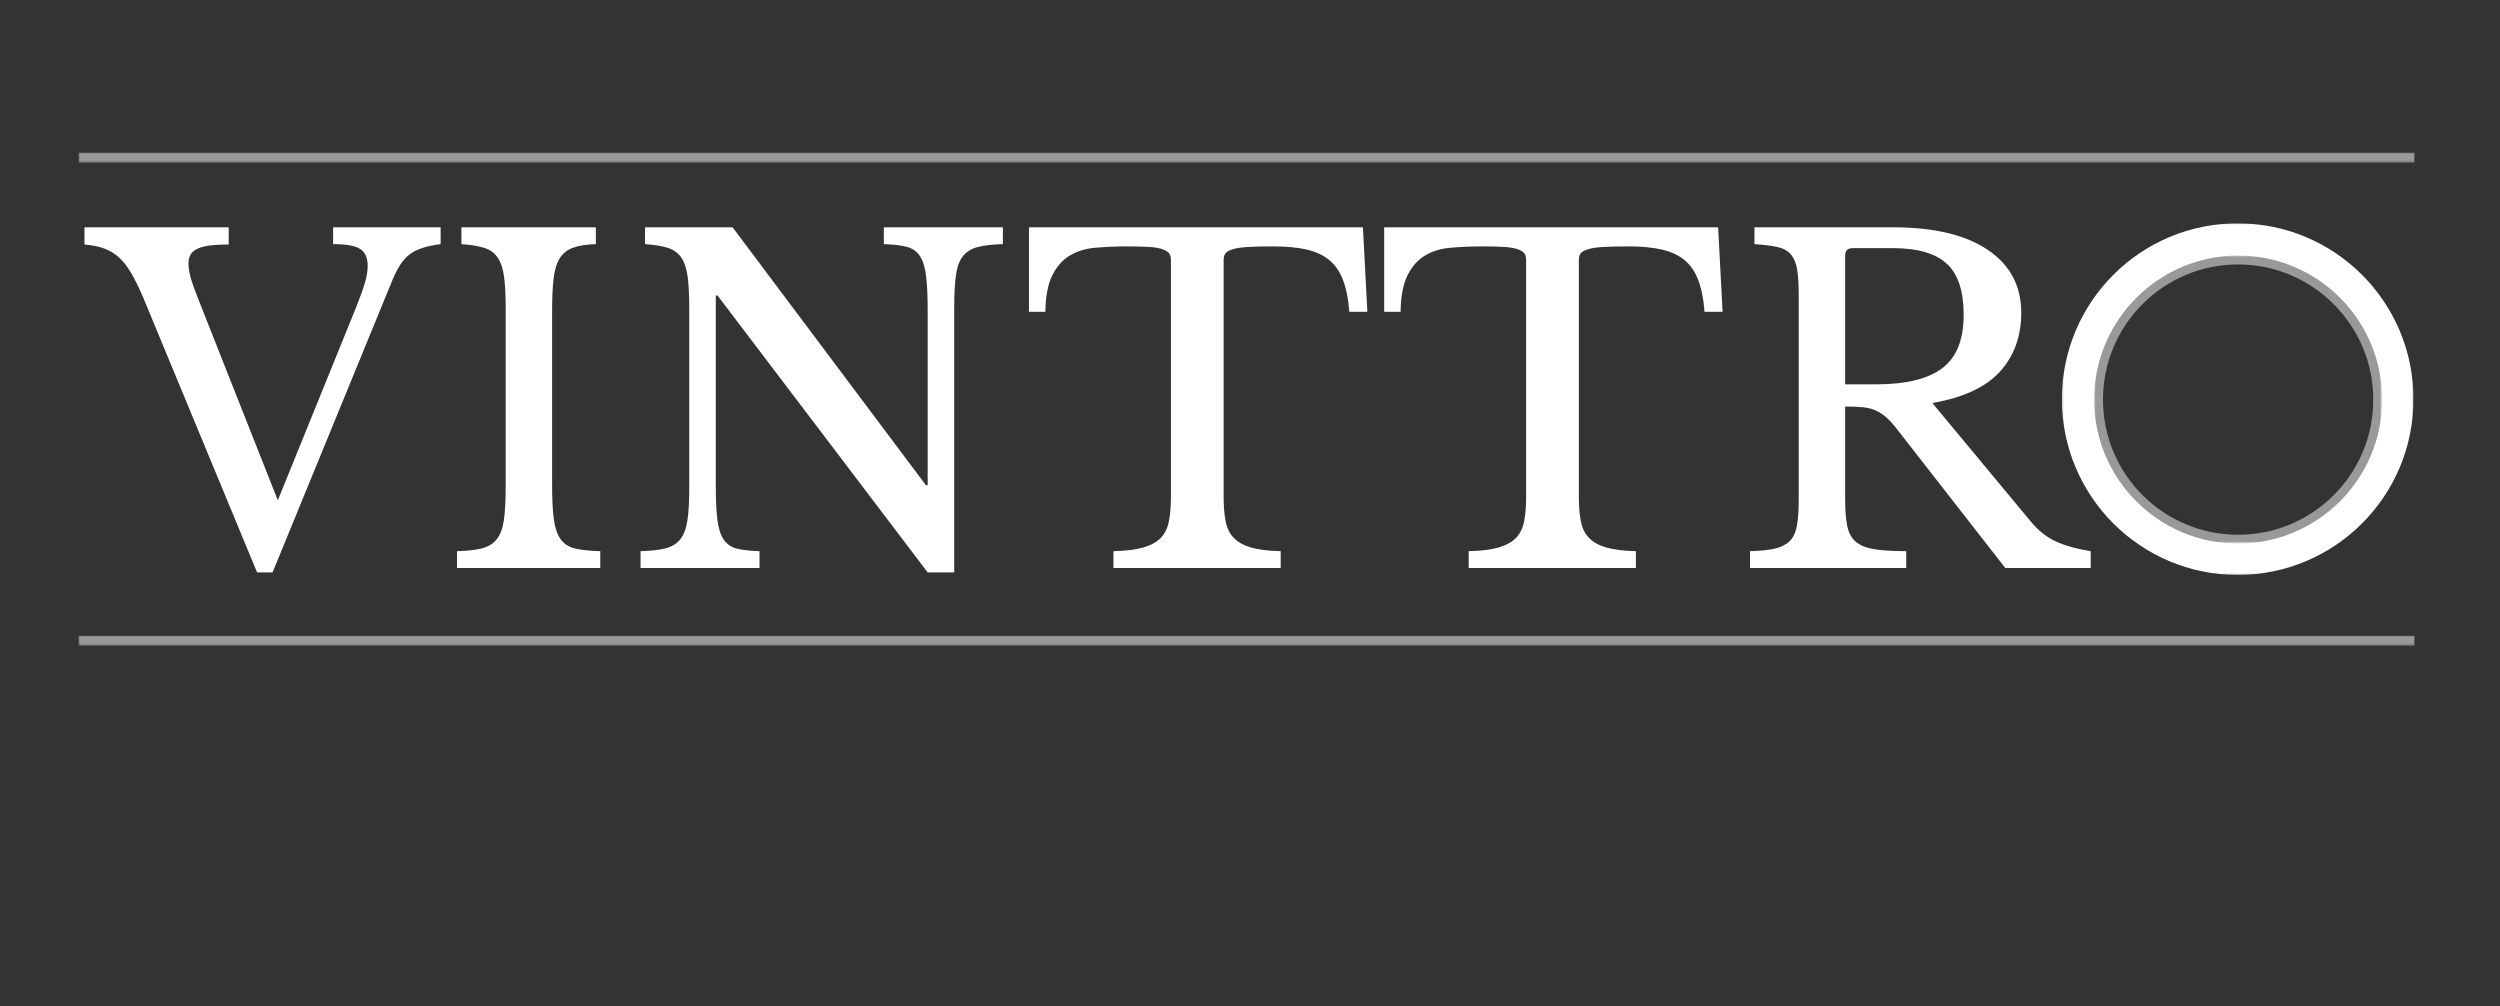
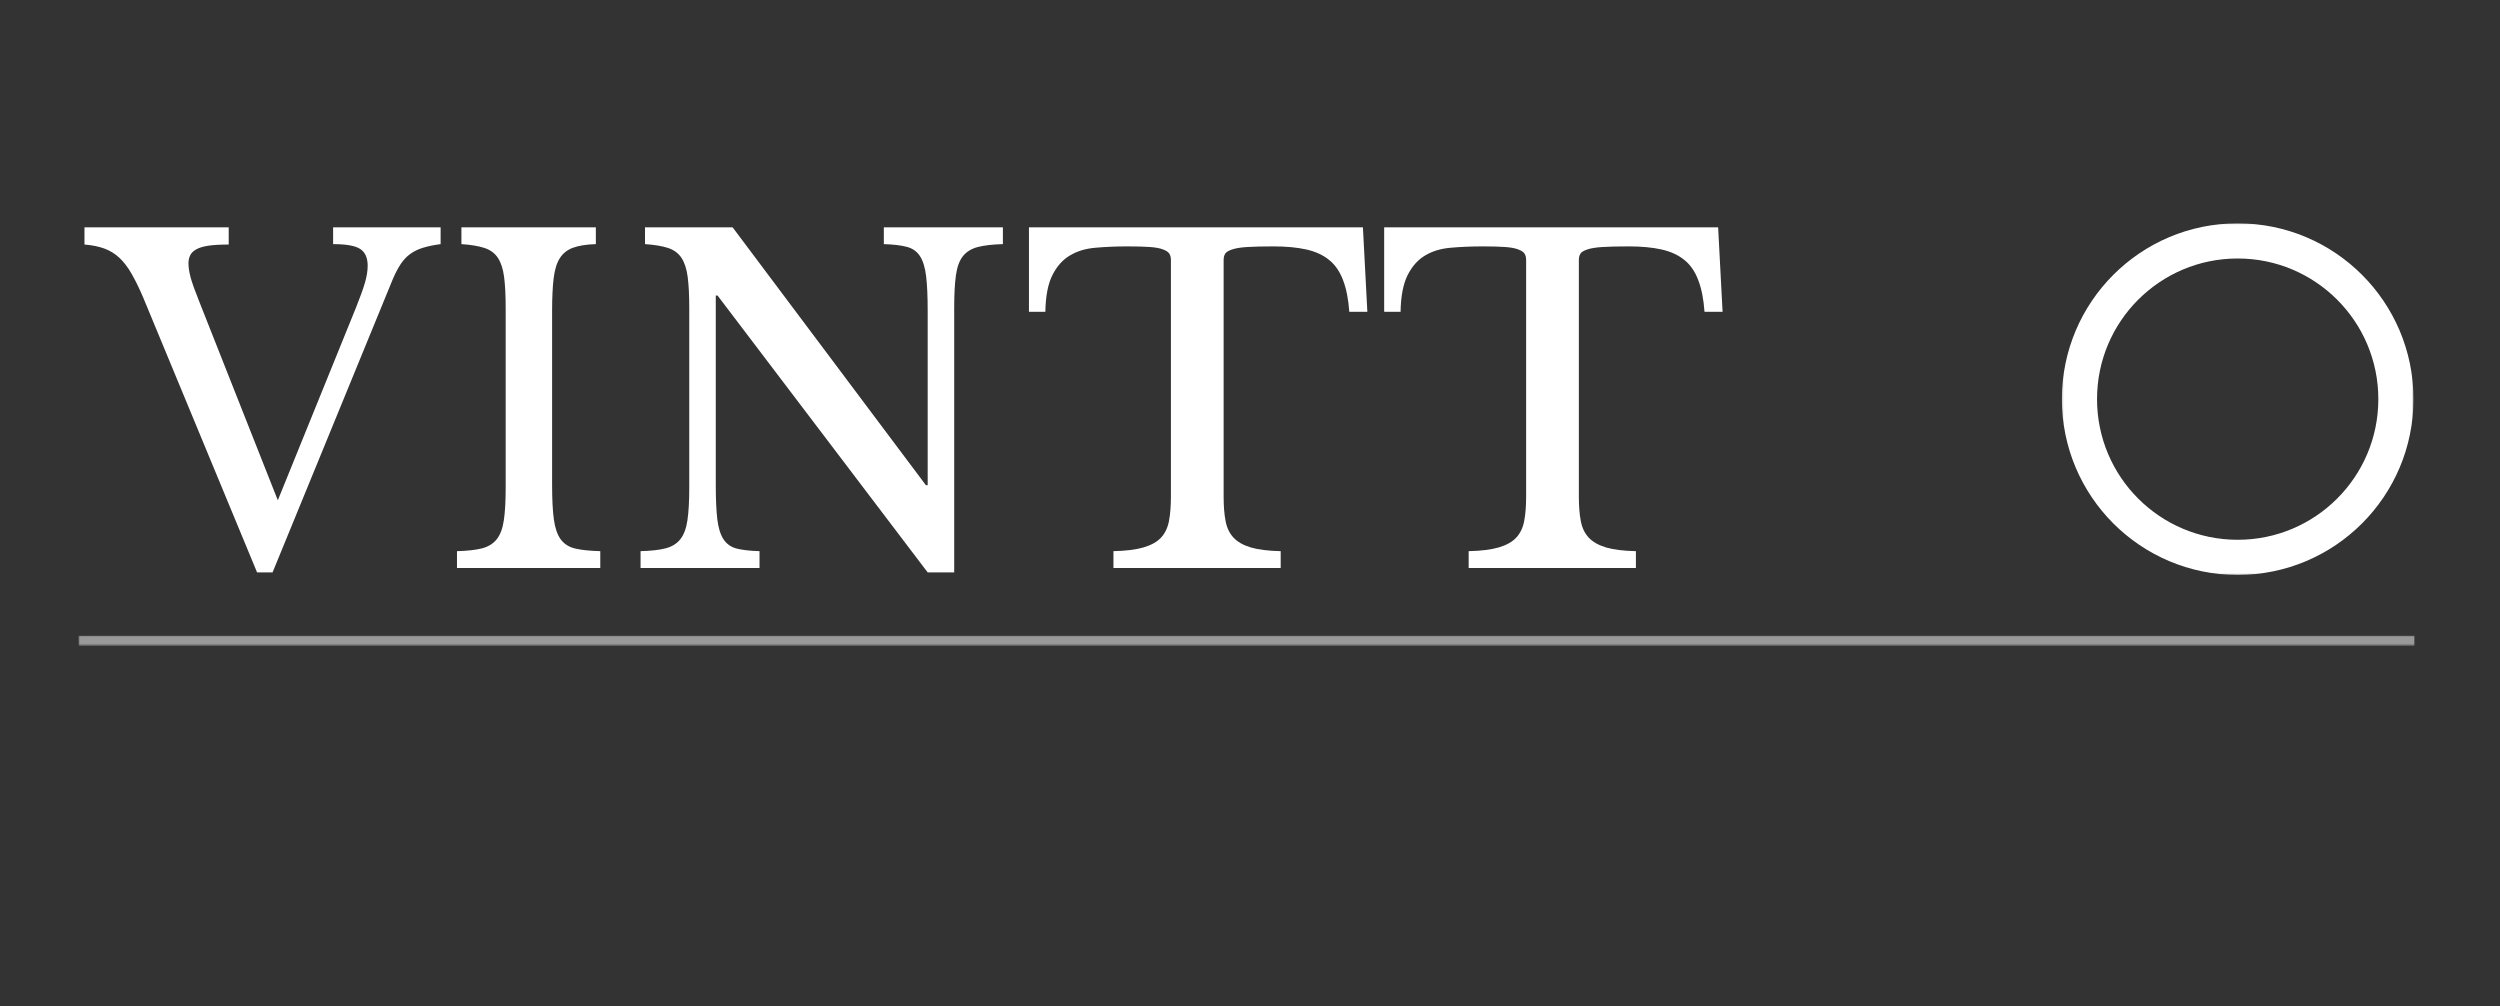
<svg xmlns="http://www.w3.org/2000/svg" width="1568" height="631" viewBox="0 0 1568 631" fill="none">
  <rect x="0" y="0" width="1568" height="631" fill="#333333" stroke="none" />
  <mask id="mask0_677_327" style="mask-type:luminance" maskUnits="userSpaceOnUse" x="1293" y="140" width="221" height="221">
    <path d="M1293.21 140.075H1513.74V360.601H1293.21V140.075Z" fill="white" />
  </mask>
  <g mask="url(#mask0_677_327)">
    <path d="M1403.47 140.075C1342.55 140.075 1293.21 189.415 1293.21 250.338C1293.21 311.261 1342.55 360.601 1403.47 360.601C1464.4 360.601 1513.74 311.261 1513.74 250.338C1513.74 189.415 1464.4 140.075 1403.47 140.075ZM1403.47 338.551C1354.73 338.551 1315.26 299.079 1315.26 250.338C1315.26 201.596 1354.73 162.124 1403.47 162.124C1452.2 162.124 1491.69 201.596 1491.69 250.338C1491.69 299.079 1452.2 338.551 1403.47 338.551Z" fill="white" />
  </g>
  <mask id="mask1_677_327" style="mask-type:luminance" maskUnits="userSpaceOnUse" x="1313" y="160" width="181" height="181">
    <path d="M1313.42 160.28H1493.57V340.428H1313.42V160.28Z" fill="white" />
  </mask>
  <g mask="url(#mask1_677_327)">
-     <path d="M1403.77 340.962C1353.84 340.962 1313.42 300.261 1313.42 250.629C1313.42 200.998 1353.84 160.28 1403.77 160.28C1453.67 160.28 1494.1 200.723 1494.1 250.629C1494.1 300.536 1453.4 340.962 1403.77 340.962ZM1403.77 165.861C1356.92 165.861 1319 203.78 1319 250.629C1319 297.478 1356.92 335.397 1403.77 335.397C1450.6 335.397 1488.52 297.478 1488.52 250.629C1488.52 203.78 1450.32 165.861 1403.77 165.861Z" fill="#999999" />
-   </g>
+     </g>
  <path d="M174.246 313.784L223.101 193.362C225.851 186.503 227.792 181.132 228.924 177.25C230.041 173.367 230.607 169.857 230.607 166.702C230.607 161.752 229.07 158.258 226.013 156.219C222.939 154.149 217.245 153.113 208.93 153.113V142.566H276.356V153.113C272.085 153.68 268.413 154.44 265.355 155.378C262.33 156.284 259.661 157.578 257.331 159.261C255.034 160.911 253.012 163.062 251.249 165.732C249.469 168.417 247.771 171.717 246.137 175.632L170.946 359.015H161.239L89.607 186.115C87.229 180.598 84.884 175.81 82.554 171.749C80.225 167.657 77.669 164.308 74.919 161.72C72.152 159.131 68.998 157.19 65.471 155.896C61.977 154.602 57.803 153.76 52.982 153.372V142.566H143.445V153.372C138.268 153.372 134.062 153.615 130.827 154.084C127.591 154.569 125.035 155.313 123.191 156.349C121.331 157.352 120.036 158.597 119.308 160.102C118.564 161.574 118.208 163.24 118.208 165.084C118.208 167.673 118.661 170.682 119.567 174.079C120.506 177.492 122.285 182.426 124.873 188.897L174.246 313.784Z" fill="white" />
  <path d="M346.278 303.819C346.278 313.056 346.634 320.368 347.378 325.755C348.106 331.11 349.53 335.267 351.649 338.244C353.801 341.188 356.858 343.129 360.838 344.068C364.801 344.974 370.026 345.524 376.497 345.685V356.233H286.617V345.685C293.088 345.524 298.297 344.941 302.277 343.938C306.24 342.903 309.33 341.01 311.53 338.244C313.762 335.445 315.251 331.498 315.995 326.402C316.771 321.323 317.16 314.431 317.16 305.76V193.103C317.16 185.338 316.836 178.916 316.189 173.82C315.542 168.74 314.248 164.729 312.306 161.784C310.365 158.808 307.534 156.721 303.83 155.508C300.109 154.31 295.304 153.502 289.4 153.113V142.566H373.715V153.113C367.794 153.291 363.038 154.052 359.414 155.378C355.823 156.672 353.073 158.856 351.131 161.914C349.19 164.939 347.896 169.145 347.249 174.532C346.602 179.886 346.278 186.729 346.278 195.044V303.819Z" fill="white" />
  <path d="M581.844 359.015L450.033 185.338H448.933V303.819C448.933 313.056 449.257 320.368 449.904 325.755C450.551 331.11 451.845 335.267 453.786 338.244C455.727 341.188 458.478 343.129 462.069 344.068C465.693 344.974 470.449 345.524 476.369 345.685V356.233H401.761V345.685C408.232 345.524 413.441 344.941 417.42 343.938C421.384 342.903 424.473 341.01 426.673 338.244C428.906 335.445 430.394 331.498 431.138 326.402C431.915 321.323 432.303 314.431 432.303 305.76V193.103C432.303 185.338 431.98 178.916 431.332 173.82C430.685 168.74 429.391 164.729 427.45 161.784C425.509 158.808 422.678 156.721 418.973 155.508C415.252 154.31 410.448 153.502 404.543 153.113V142.566H459.481L580.744 304.337H581.844V195.044C581.844 185.985 581.521 178.738 580.873 173.302C580.226 167.835 578.932 163.596 576.991 160.62C575.05 157.643 572.267 155.702 568.644 154.796C565.052 153.858 560.296 153.291 554.343 153.113V142.566H629.016V153.113C622.546 153.291 617.304 153.89 613.292 154.925C609.313 155.961 606.207 157.869 603.974 160.62C601.774 163.386 600.302 167.349 599.574 172.526C598.83 177.703 598.474 184.562 598.474 193.103V359.015H581.844Z" fill="white" />
  <path d="M857.602 195.562H846.278C845.712 187.635 844.401 180.986 842.331 175.632C840.292 170.245 837.38 166.039 833.595 163.014C829.842 159.956 825.086 157.772 819.359 156.478C813.616 155.184 806.757 154.537 798.782 154.537C791.955 154.537 786.455 154.666 782.281 154.925C778.14 155.184 774.937 155.702 772.704 156.478C770.504 157.222 769.081 158.096 768.434 159.131C767.787 160.134 767.463 161.461 767.463 163.143V311.584C767.463 317.505 767.867 322.585 768.692 326.855C769.501 331.094 771.168 334.539 773.675 337.209C776.166 339.894 779.774 341.932 784.481 343.356C789.221 344.747 795.482 345.524 803.247 345.685V356.233H698.355V345.685C706.12 345.524 712.396 344.747 717.185 343.356C722.005 341.932 725.678 339.894 728.185 337.209C730.676 334.539 732.343 331.094 733.168 326.855C733.976 322.585 734.397 317.505 734.397 311.584V163.143C734.397 161.461 734.074 160.134 733.426 159.131C732.779 158.096 731.485 157.222 729.544 156.478C727.603 155.702 724.853 155.184 721.326 154.925C717.832 154.666 713.124 154.537 707.22 154.537C700.005 154.537 693.307 154.828 687.095 155.378C680.916 155.896 675.577 157.514 671.048 160.231C666.518 162.917 662.846 167.026 660.047 172.591C657.281 178.123 655.809 185.775 655.647 195.562H645.358V142.566H854.819L857.602 195.562Z" fill="white" />
  <path d="M1080.4 195.562H1069.07C1068.51 187.635 1067.2 180.986 1065.12 175.632C1063.09 170.245 1060.17 166.039 1056.39 163.014C1052.64 159.956 1047.88 157.772 1042.15 156.478C1036.41 155.184 1029.55 154.537 1021.58 154.537C1014.75 154.537 1009.25 154.666 1005.08 154.925C1000.93 155.184 997.731 155.702 995.498 156.478C993.298 157.222 991.875 158.096 991.228 159.131C990.581 160.134 990.257 161.461 990.257 163.143V311.584C990.257 317.505 990.661 322.585 991.486 326.855C992.295 331.094 993.962 334.539 996.469 337.209C998.96 339.894 1002.57 341.932 1007.28 343.356C1012.02 344.747 1018.28 345.524 1026.04 345.685V356.233H921.148V345.685C928.913 345.524 935.19 344.747 939.979 343.356C944.799 341.932 948.472 339.894 950.979 337.209C953.47 334.539 955.137 331.094 955.962 326.855C956.77 322.585 957.191 317.505 957.191 311.584V163.143C957.191 161.461 956.867 160.134 956.22 159.131C955.573 158.096 954.279 157.222 952.338 156.478C950.397 155.702 947.647 155.184 944.12 154.925C940.626 154.666 935.918 154.537 930.014 154.537C922.799 154.537 916.101 154.828 909.889 155.378C903.71 155.896 898.371 157.514 893.842 160.231C889.312 162.917 885.64 167.026 882.841 172.591C880.075 178.123 878.603 185.775 878.441 195.562H868.152V142.566H1077.61L1080.4 195.562Z" fill="white" />
-   <path d="M1267.73 196.144C1267.73 210.946 1263.28 223.241 1254.4 233.028C1245.5 242.831 1231.36 249.399 1211.95 252.764L1273.23 326.532C1278.23 332.663 1283.73 337.063 1289.73 339.732C1295.77 342.418 1302.95 344.391 1311.28 345.685V356.233H1257.7L1189.76 269.135C1187.33 265.997 1185.05 263.49 1182.9 261.629C1180.78 259.785 1178.56 258.362 1176.23 257.359C1173.94 256.323 1171.27 255.676 1168.21 255.417C1165.18 255.126 1161.54 254.964 1157.27 254.964V312.684C1157.27 319.511 1157.68 325.092 1158.5 329.444C1159.31 333.811 1161.06 337.192 1163.74 339.603C1166.46 341.981 1170.36 343.599 1175.46 344.456C1180.54 345.281 1187.25 345.685 1195.58 345.685V356.233H1097.61V345.685C1104.08 345.524 1109.29 344.974 1113.27 344.068C1117.24 343.129 1120.32 341.544 1122.53 339.344C1124.76 337.112 1126.25 333.957 1126.99 329.897C1127.77 325.804 1128.15 320.514 1128.15 314.043V184.756C1128.15 178.285 1127.83 173.076 1127.18 169.096C1126.54 165.133 1125.24 161.978 1123.3 159.649C1121.36 157.319 1118.53 155.75 1114.82 154.925C1111.1 154.116 1106.3 153.502 1100.39 153.113V142.566H1187.49C1213.02 142.566 1232.79 147.29 1246.77 156.737C1260.74 166.184 1267.73 179.32 1267.73 196.144ZM1157.27 241.052H1176.94C1195.45 241.052 1209.19 237.687 1218.16 230.958C1227.13 224.195 1231.62 213.033 1231.62 197.503C1231.62 182.539 1228.06 171.814 1220.95 165.343C1213.83 158.872 1202.67 155.637 1187.49 155.637H1162C1158.84 155.637 1157.27 157.222 1157.27 160.361V241.052Z" fill="white" />
  <mask id="mask2_677_327" style="mask-type:luminance" maskUnits="userSpaceOnUse" x="49" y="398" width="1467" height="7">
    <path d="M49.275 398.471H1515.31V404.683H49.275V398.471Z" fill="white" />
  </mask>
  <g mask="url(#mask2_677_327)">
    <path d="M49.275 398.746H1514.29V405.46H49.275V398.746Z" fill="#999999" />
  </g>
  <mask id="mask3_677_327" style="mask-type:luminance" maskUnits="userSpaceOnUse" x="49" y="95" width="1467" height="7">
    <path d="M49.275 95.475H1515.31V101.687H49.275V95.475Z" fill="white" />
  </mask>
  <g mask="url(#mask3_677_327)">
-     <path d="M49.275 95.749H1514.29V102.479H49.275V95.749Z" fill="#999999" />
-   </g>
+     </g>
</svg>